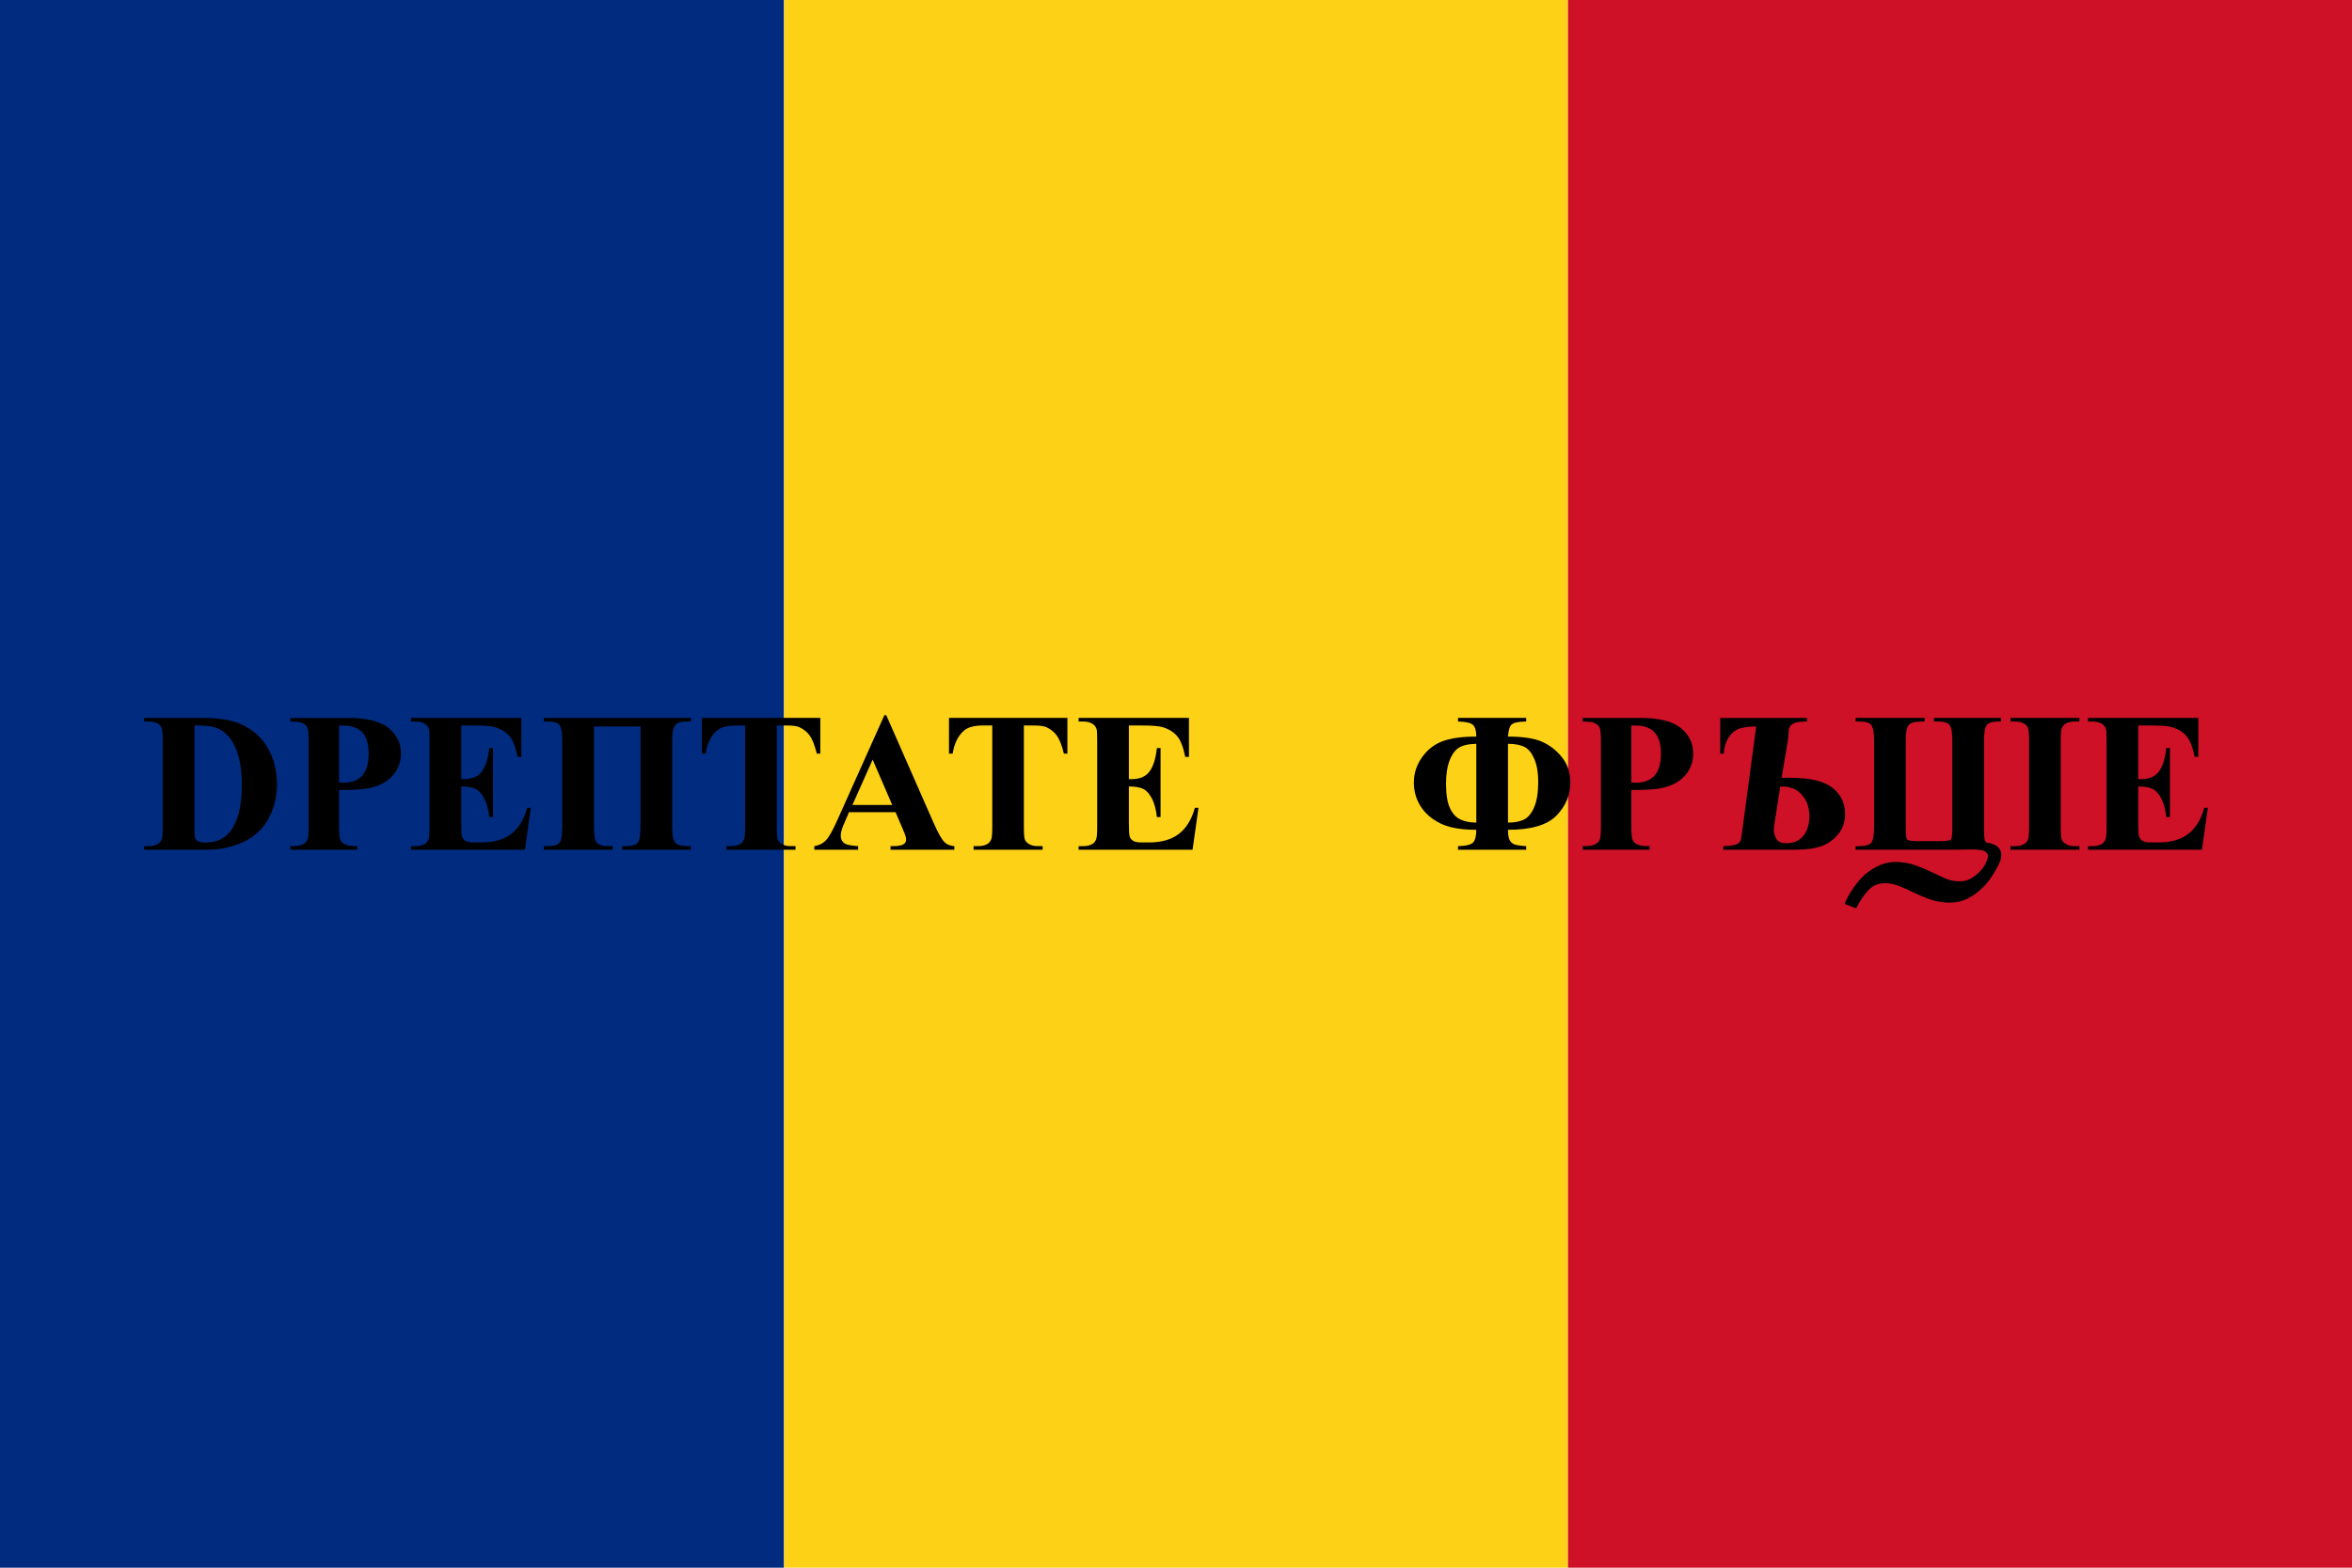
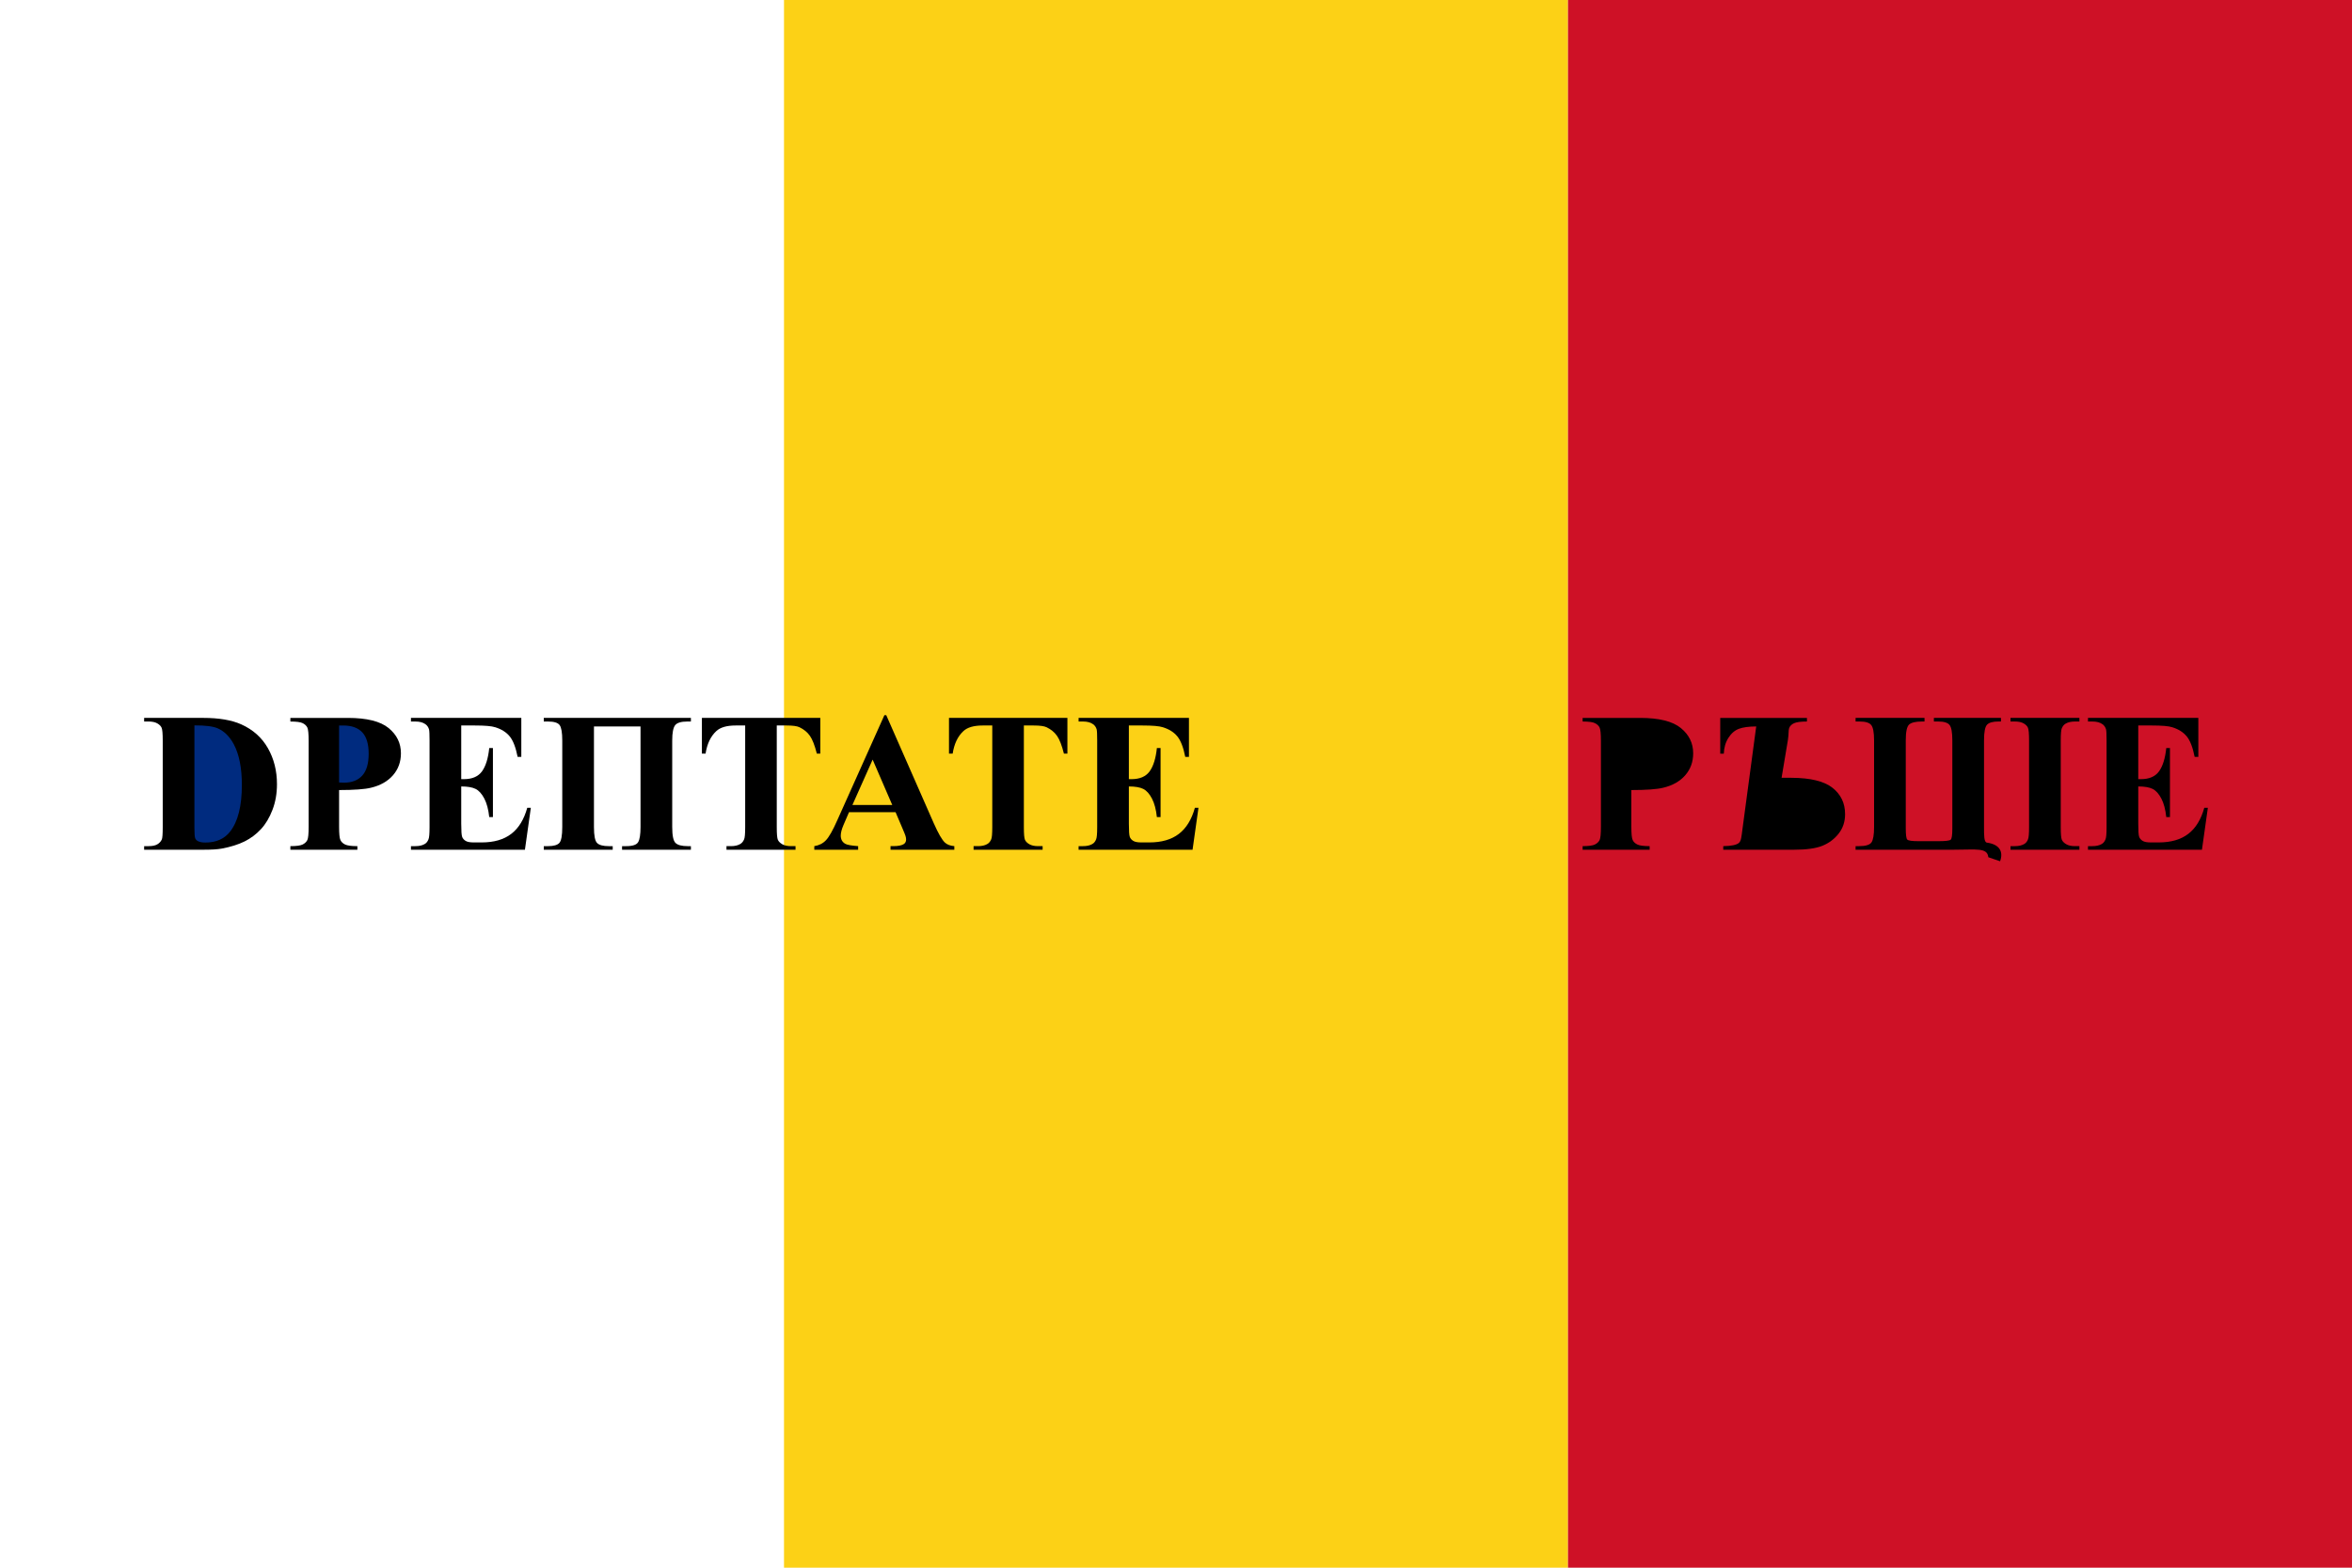
<svg xmlns="http://www.w3.org/2000/svg" xmlns:ns1="http://sodipodi.sourceforge.net/DTD/sodipodi-0.dtd" xmlns:ns2="http://www.inkscape.org/namespaces/inkscape" xml:space="preserve" width="600px" height="400px" style="shape-rendering:geometricPrecision; text-rendering:geometricPrecision; image-rendering:optimizeQuality; fill-rule:evenodd; clip-rule:evenodd" viewBox="0 0 600 400" version="1.0" id="svg34" ns1:docname="Flag_of_Wallachian_Revolution_of_1848,_vertical_stripes.svg" ns2:version="0.92.3 (2405546, 2018-03-11)">
  <ns1:namedview pagecolor="#ffffff" bordercolor="#666666" borderopacity="1" objecttolerance="10" gridtolerance="10" guidetolerance="10" ns2:pageopacity="0" ns2:pageshadow="2" ns2:window-width="1920" ns2:window-height="1017" id="namedview36" showgrid="false" ns2:zoom="0.96666667" ns2:cx="342.46256" ns2:cy="228.43905" ns2:window-x="-4" ns2:window-y="-4" ns2:window-maximized="1" ns2:current-layer="svg34" />
  <defs id="defs4">
    <style type="text/css" id="style2">
   
    .fil0 {fill:darkblue}
    .fil2 {fill:#960018}
    .fil1 {fill:#FFFF66}
    .fil3 {fill:black;fill-rule:nonzero}
    .fil6 {fill:darkblue;fill-rule:nonzero}
    .fil4 {fill:#960018;fill-rule:nonzero}
    .fil5 {fill:#FFFF66;fill-rule:nonzero}
   
  </style>
  </defs>
  <g id="Layer_x0020_1">
    <g id="_21817616">
-       <polygon id="_130725024" class="fil0" points="0,0 200,0 200,400 0,400 " style="fill:#002b7f;fill-opacity:1" />
      <polygon id="_130725096" class="fil1" points="200,0 400,0 400,400 200,400 " style="fill:#fcd116;fill-opacity:1" />
      <polygon id="_130841552" class="fil2" points="400,0 600,0 600,400 400,400 " style="fill:#ce1126;fill-opacity:1" />
      <path id="_21719456" class="fil3" d="M545.474 185.112l0 13.691 0.669 0c2.133,0 3.674,-0.669 4.64,-2.007 0.957,-1.338 1.566,-3.319 1.837,-5.927l0.94 0 0 17.611 -0.94 0c-0.203,-1.922 -0.618,-3.488 -1.253,-4.716 -0.643,-1.228 -1.38,-2.049 -2.227,-2.472 -0.838,-0.415 -2.066,-0.627 -3.666,-0.627l0 9.474c0,1.854 0.076,2.98 0.237,3.395 0.152,0.415 0.449,0.754 0.881,1.016 0.423,0.271 1.118,0.398 2.083,0.398l2.007 0c3.141,0 5.656,-0.728 7.552,-2.185 1.897,-1.448 3.251,-3.666 4.081,-6.646l0.914 0 -1.507 10.693 -29.075 0 0 -0.914 1.118 0c0.974,0 1.761,-0.178 2.354,-0.525 0.432,-0.229 0.762,-0.626 0.991,-1.194 0.186,-0.389 0.279,-1.431 0.279,-3.124l0 -22.123c0,-1.524 -0.042,-2.455 -0.127,-2.803 -0.161,-0.576 -0.474,-1.024 -0.914,-1.338 -0.635,-0.466 -1.49,-0.694 -2.583,-0.694l-1.118 0 0 -0.923 28.151 0 0 9.948 -0.94 0c-0.483,-2.43 -1.151,-4.174 -2.024,-5.232 -0.864,-1.058 -2.091,-1.837 -3.683,-2.328 -0.923,-0.305 -2.659,-0.449 -5.207,-0.449l-3.471 0 0.001 0.001z" />
      <path id="_21719336" class="fil3" d="M530.462 215.897l0 0.914 -17.585 0 0 -0.914 1.118 0c0.974,0 1.761,-0.178 2.354,-0.525 0.432,-0.229 0.762,-0.626 0.991,-1.194 0.186,-0.389 0.279,-1.431 0.279,-3.124l0 -22.123c0,-1.719 -0.093,-2.794 -0.279,-3.226 -0.178,-0.432 -0.542,-0.804 -1.101,-1.126 -0.55,-0.322 -1.304,-0.483 -2.244,-0.483l-1.118 0 0 -0.923 17.585 0 0 0.923 -1.118 0c-0.974,0 -1.761,0.169 -2.353,0.516 -0.432,0.237 -0.771,0.627 -1.016,1.194 -0.178,0.398 -0.271,1.439 -0.271,3.124l0 22.123c0,1.719 0.093,2.794 0.279,3.226 0.195,0.432 0.567,0.804 1.118,1.126 0.559,0.33 1.304,0.491 2.244,0.491l1.118 0z" />
      <path id="_135720480" class="fil3" d="M454.487 198.442l2.527 0.014c4.801,0.026 8.272,0.847 10.431,2.532 2.159,1.685 3.243,3.937 3.243,6.748 0,1.914 -0.55,3.573 -1.643,4.961 -1.092,1.389 -2.464,2.42 -4.132,3.099 -1.66,0.676 -4.089,1.016 -7.273,1.016l-18.034 0 0 -0.914c2.083,-0.034 3.412,-0.314 4.005,-0.838 0.584,-0.517 0.648,-1.666 0.881,-3.403l3.521 -26.298c-1.871,0 -3.338,0.2 -4.403,0.593 -1.068,0.394 -1.967,1.176 -2.693,2.32 -0.73,1.15 -1.118,2.498 -1.168,4.03l-0.914 0 0 -9.127 22.123 0 0 0.923c-1.558,0 -2.641,0.138 -3.276,0.423 -0.625,0.281 -1.052,0.694 -1.261,1.245 -0.213,0.558 -0.081,1.596 -0.322,3.04l-1.611 9.638 -0 0z" />
      <path id="_136289112" class="fil3" d="M473.363 216.811l0 -0.914 0.897 0c1.685,0 2.743,-0.33 3.175,-0.982 0.423,-0.652 0.644,-1.947 0.644,-3.886l0 -22.123c0,-1.998 -0.246,-3.302 -0.72,-3.903 -0.483,-0.61 -1.456,-0.906 -2.93,-0.906l-1.067 0 0 -0.923 17.585 0 0 0.923 -0.669 0c-1.617,0 -2.71,0.262 -3.276,0.787 -0.559,0.533 -0.838,1.871 -0.838,4.021l0 22.377c0,1.668 0.119,2.642 0.373,2.921 0.245,0.288 1.219,0.423 2.921,0.423l4.961 0c1.854,0 2.921,-0.119 3.2,-0.373 0.288,-0.245 0.423,-1.194 0.423,-2.853l0 -22.496c0,-1.998 -0.229,-3.302 -0.694,-3.903 -0.466,-0.61 -1.439,-0.906 -2.929,-0.906l-1.084 0 0 -0.923 17.111 0 0 0.923 -0.669 0c-1.372,0 -2.329,0.262 -2.854,0.787 -0.533,0.533 -0.796,1.871 -0.796,4.021l0 22.124c0,2.058 -0.025,3.866 0.737,3.971 3.273,0.453 4.235,2.334 3.361,4.754l-3.001 -1.029c-0.274,-2.49 -2.906,-1.913 -8.81,-1.913l-25.053 0 0.001 0.001z" />
      <path id="_136251232" class="fil3" d="M416.162 201.58l0 9.331c0,1.82 0.11,2.963 0.339,3.429 0.22,0.474 0.618,0.855 1.185,1.134 0.576,0.279 1.617,0.423 3.141,0.423l0 0.914 -17.094 0 0 -0.914c1.558,0 2.608,-0.144 3.167,-0.44 0.55,-0.288 0.94,-0.66 1.168,-1.126 0.22,-0.466 0.33,-1.6 0.33,-3.42l0 -21.827c0,-1.82 -0.11,-2.963 -0.33,-3.437 -0.229,-0.474 -0.618,-0.847 -1.185,-1.126 -0.559,-0.288 -1.609,-0.423 -3.15,-0.423l0 -0.923 14.664 0c4.826,0 8.289,0.864 10.389,2.582 2.1,1.719 3.149,3.869 3.149,6.452 0,2.185 -0.677,4.047 -2.032,5.605 -1.355,1.549 -3.226,2.608 -5.605,3.175 -1.6,0.398 -4.318,0.593 -8.137,0.593z" />
-       <path id="_135645840" class="fil3" d="M371.941 183.173l17.39 0 0 0.923c-1.922,0.034 -3.15,0.271 -3.675,0.728 -0.533,0.457 -0.855,1.49 -0.965,3.116 3.801,0 6.697,0.44 8.678,1.312 1.981,0.881 3.683,2.202 5.097,3.971 1.414,1.77 2.125,3.92 2.125,6.452 0,3.175 -1.177,5.978 -3.522,8.408 -2.354,2.43 -6.477,3.641 -12.378,3.641 0,1.177 0.135,2.041 0.406,2.582 0.271,0.55 0.677,0.923 1.202,1.126 0.533,0.212 1.541,0.364 3.031,0.466l0 0.914 -17.39 0 0 -0.914c2.049,-0.051 3.336,-0.373 3.869,-0.957 0.525,-0.593 0.796,-1.659 0.796,-3.217 -3.903,0 -6.96,-0.542 -9.169,-1.634 -2.21,-1.092 -3.886,-2.548 -5.038,-4.369 -1.143,-1.812 -1.719,-3.836 -1.719,-6.045 0,-2.371 0.703,-4.53 2.108,-6.494 1.406,-1.956 3.175,-3.319 5.309,-4.089 2.134,-0.771 4.97,-1.152 8.509,-1.152 0,-1.507 -0.305,-2.515 -0.906,-3.031 -0.61,-0.508 -1.863,-0.779 -3.759,-0.813l0 -0.923 0 0.001z" />
      <path id="_135148568" class="fil3" d="M287.977 185.112l0 13.691 0.669 0c2.133,0 3.674,-0.669 4.64,-2.007 0.957,-1.338 1.566,-3.319 1.837,-5.927l0.94 0 0 17.611 -0.94 0c-0.203,-1.922 -0.618,-3.488 -1.253,-4.716 -0.643,-1.228 -1.38,-2.049 -2.227,-2.472 -0.838,-0.415 -2.066,-0.627 -3.666,-0.627l0 9.474c0,1.854 0.076,2.98 0.237,3.395 0.152,0.415 0.449,0.754 0.881,1.016 0.423,0.271 1.118,0.398 2.083,0.398l2.007 0c3.141,0 5.656,-0.728 7.552,-2.185 1.897,-1.448 3.251,-3.666 4.081,-6.646l0.914 0 -1.507 10.693 -29.075 0 0 -0.914 1.118 0c0.974,0 1.761,-0.178 2.354,-0.525 0.432,-0.229 0.762,-0.626 0.991,-1.194 0.186,-0.389 0.279,-1.431 0.279,-3.124l0 -22.123c0,-1.524 -0.042,-2.455 -0.127,-2.803 -0.161,-0.576 -0.474,-1.024 -0.914,-1.338 -0.635,-0.466 -1.49,-0.694 -2.583,-0.694l-1.118 0 0 -0.923 28.151 0 0 9.948 -0.94 0c-0.483,-2.43 -1.151,-4.174 -2.024,-5.232 -0.864,-1.058 -2.091,-1.837 -3.683,-2.328 -0.923,-0.305 -2.659,-0.449 -5.207,-0.449l-3.471 0 0.001 0.001z" />
      <path id="_135969032" class="fil3" d="M228.465 207.235l-11.879 0 -1.414 3.276c-0.466,1.092 -0.694,1.99 -0.694,2.701 0,0.948 0.381,1.643 1.143,2.083 0.44,0.271 1.541,0.466 3.293,0.601l0 0.914 -11.184 0 0 -0.914c1.202,-0.186 2.201,-0.686 2.972,-1.507 0.779,-0.813 1.744,-2.506 2.878,-5.072l12.031 -26.84 0.474 0 12.124 27.585c1.16,2.616 2.108,4.259 2.853,4.936 0.567,0.516 1.363,0.813 2.388,0.897l0 0.914 -16.273 0 0 -0.914 0.669 0c1.304,0 2.227,-0.186 2.751,-0.55 0.364,-0.262 0.55,-0.643 0.55,-1.143 0,-0.296 -0.051,-0.601 -0.152,-0.914 -0.034,-0.152 -0.279,-0.77 -0.745,-1.863l-1.787 -4.191 0.001 0z" />
      <path id="_135230080" class="fil3" d="M272.297 183.173l0 9.11 -0.889 0c-0.533,-2.108 -1.118,-3.615 -1.761,-4.53 -0.643,-0.923 -1.532,-1.651 -2.658,-2.193 -0.627,-0.305 -1.727,-0.449 -3.294,-0.449l-2.506 0 0 25.942c0,1.719 0.093,2.794 0.279,3.226 0.195,0.432 0.567,0.804 1.118,1.126 0.559,0.33 1.312,0.491 2.269,0.491l1.118 0 0 0.914 -17.611 0 0 -0.914 1.118 0c0.974,0 1.761,-0.178 2.354,-0.525 0.432,-0.229 0.77,-0.626 1.016,-1.194 0.186,-0.389 0.279,-1.431 0.279,-3.124l0 -25.942 -2.439 0c-2.26,0 -3.911,0.474 -4.936,1.439 -1.439,1.337 -2.346,3.251 -2.727,5.732l-0.94 0 0 -9.11 30.209 0 0 0z" />
      <path id="_135159408" class="fil3" d="M209.262 183.173l0 9.11 -0.889 0c-0.533,-2.108 -1.118,-3.615 -1.761,-4.53 -0.643,-0.923 -1.532,-1.651 -2.659,-2.193 -0.627,-0.305 -1.727,-0.449 -3.293,-0.449l-2.506 0 0 25.942c0,1.719 0.093,2.794 0.279,3.226 0.195,0.432 0.567,0.804 1.118,1.126 0.559,0.33 1.312,0.491 2.269,0.491l1.118 0 0 0.914 -17.611 0 0 -0.914 1.118 0c0.974,0 1.761,-0.178 2.354,-0.525 0.432,-0.229 0.77,-0.626 1.016,-1.194 0.186,-0.389 0.279,-1.431 0.279,-3.124l0 -25.942 -2.439 0c-2.261,0 -3.911,0.474 -4.936,1.439 -1.439,1.337 -2.345,3.251 -2.726,5.732l-0.94 0 0 -9.11 30.209 0 0 0z" />
      <path id="_135541904" class="fil3" d="M158.691 216.811l0 -0.914 1.067 0c1.634,0 2.65,-0.347 3.048,-1.041 0.398,-0.694 0.593,-1.973 0.593,-3.827l0 -25.671 -11.879 0 0 25.671c0,2.168 0.262,3.522 0.796,4.056 0.525,0.542 1.516,0.813 2.972,0.813l1.016 0 0 0.914 -17.585 0 0 -0.914 1.067 0c1.473,0 2.447,-0.288 2.929,-0.847 0.474,-0.559 0.72,-1.905 0.72,-4.022l0 -22.098c0,-1.998 -0.229,-3.311 -0.669,-3.92 -0.449,-0.61 -1.439,-0.914 -2.98,-0.914l-1.067 0 0 -0.923 37.533 0 0 0.923 -0.898 0c-1.583,0 -2.625,0.313 -3.124,0.94 -0.491,0.627 -0.745,1.931 -0.745,3.894l0 22.098c0,2.168 0.279,3.522 0.847,4.056 0.559,0.542 1.6,0.813 3.124,0.813l0.796 0 0 0.914 -17.56 0 -0 0z" />
      <path id="_135544232" class="fil3" d="M86.504 201.58l0 9.331c0,1.82 0.11,2.963 0.339,3.429 0.22,0.474 0.618,0.855 1.185,1.134 0.576,0.279 1.617,0.423 3.141,0.423l0 0.914 -17.094 0 0 -0.914c1.558,0 2.607,-0.144 3.166,-0.44 0.55,-0.288 0.94,-0.66 1.168,-1.126 0.22,-0.466 0.33,-1.6 0.33,-3.42l0 -21.827c0,-1.82 -0.11,-2.963 -0.33,-3.437 -0.229,-0.474 -0.618,-0.847 -1.185,-1.126 -0.559,-0.288 -1.609,-0.423 -3.149,-0.423l0 -0.923 14.664 0c4.826,0 8.289,0.864 10.389,2.582 2.1,1.719 3.15,3.869 3.15,6.452 0,2.185 -0.677,4.047 -2.032,5.605 -1.355,1.549 -3.226,2.608 -5.605,3.175 -1.6,0.398 -4.318,0.593 -8.137,0.593z" />
      <path id="_135863024" class="fil3" d="M117.661 185.112l0 13.691 0.669 0c2.133,0 3.674,-0.669 4.64,-2.007 0.957,-1.338 1.566,-3.319 1.837,-5.927l0.94 0 0 17.611 -0.94 0c-0.203,-1.922 -0.618,-3.488 -1.253,-4.716 -0.643,-1.228 -1.38,-2.049 -2.227,-2.472 -0.838,-0.415 -2.066,-0.627 -3.666,-0.627l0 9.474c0,1.854 0.076,2.98 0.237,3.395 0.152,0.415 0.449,0.754 0.881,1.016 0.423,0.271 1.118,0.398 2.083,0.398l2.007 0c3.141,0 5.656,-0.728 7.552,-2.185 1.897,-1.448 3.251,-3.666 4.081,-6.646l0.914 0 -1.507 10.693 -29.075 0 0 -0.914 1.118 0c0.974,0 1.761,-0.178 2.354,-0.525 0.432,-0.229 0.762,-0.626 0.991,-1.194 0.186,-0.389 0.279,-1.431 0.279,-3.124l0 -22.123c0,-1.524 -0.042,-2.455 -0.127,-2.803 -0.161,-0.576 -0.474,-1.024 -0.914,-1.338 -0.635,-0.466 -1.49,-0.694 -2.583,-0.694l-1.118 0 0 -0.923 28.151 0 0 9.948 -0.94 0c-0.483,-2.43 -1.151,-4.174 -2.023,-5.232 -0.864,-1.058 -2.091,-1.837 -3.683,-2.328 -0.923,-0.305 -2.659,-0.449 -5.207,-0.449l-3.472 0 0.001 0.001z" />
      <path id="_136237040" class="fil3" d="M36.771 216.811l0 -0.914 1.118 0c0.974,0 1.727,-0.152 2.244,-0.466 0.525,-0.305 0.906,-0.72 1.151,-1.253 0.152,-0.347 0.229,-1.388 0.229,-3.124l0 -22.123c0,-1.719 -0.093,-2.794 -0.279,-3.226 -0.178,-0.432 -0.542,-0.804 -1.101,-1.126 -0.55,-0.322 -1.304,-0.483 -2.244,-0.483l-1.118 0 0 -0.923 15.054 0c4.021,0 7.256,0.55 9.703,1.643 2.989,1.338 5.266,3.361 6.807,6.071 1.549,2.718 2.32,5.783 2.32,9.204 0,2.37 -0.381,4.547 -1.143,6.536 -0.762,1.998 -1.744,3.641 -2.947,4.936 -1.211,1.304 -2.599,2.346 -4.182,3.133 -1.583,0.779 -3.514,1.388 -5.791,1.82 -1.008,0.195 -2.6,0.296 -4.767,0.296l-15.054 0 0 -0z" />
-       <path id="_136289648" class="fil4" d="M454.151 200.678l-1.573 10.105c-0.247,1.589 0.223,2.733 0.66,3.386 0.435,0.65 1.253,0.982 2.464,0.982 1.939,0 3.395,-0.652 4.394,-1.964 0.991,-1.304 1.482,-2.929 1.482,-4.885 0,-1.888 -0.44,-3.471 -1.338,-4.75 -0.889,-1.278 -1.888,-2.091 -2.997,-2.422 -1.109,-0.33 -1.094,-0.453 -3.092,-0.453l0 -0z" style="fill:#ce1126;fill-opacity:1" />
-       <path id="_135168256" class="fil4" d="M416.162 185.112l0 14.537c0.55,0.034 0.957,0.051 1.245,0.051 2.015,0 3.564,-0.601 4.657,-1.803 1.092,-1.194 1.643,-3.056 1.643,-5.571 0,-2.497 -0.55,-4.318 -1.643,-5.478 -1.092,-1.16 -2.718,-1.736 -4.885,-1.736l-1.016 0 -0 0z" style="fill:#ce1126;fill-opacity:1" />
      <path id="_136313848" class="fil5" d="M376.606 189.777c-2.167,0.059 -3.725,0.449 -4.665,1.151 -0.948,0.703 -1.685,1.803 -2.235,3.31 -0.542,1.507 -0.821,3.429 -0.821,5.783 0,2.692 0.339,4.75 0.999,6.164 0.66,1.414 1.541,2.379 2.642,2.895 1.101,0.525 2.455,0.796 4.081,0.813l0 -20.117 0 0z" style="fill:#fcd116;fill-opacity:1" />
      <path id="_135618440" class="fil5" d="M384.692 209.894c1.634,0 2.98,-0.254 4.038,-0.762 1.058,-0.5 1.939,-1.549 2.633,-3.149 0.694,-1.592 1.041,-3.793 1.041,-6.587 0,-2.226 -0.322,-4.115 -0.957,-5.656 -0.635,-1.533 -1.465,-2.574 -2.481,-3.124 -1.016,-0.542 -2.447,-0.821 -4.276,-0.838l0 20.117 0.001 0z" style="fill:#fcd116;fill-opacity:1" />
      <polygon id="_135619736" class="fil5" points="227.618,205.398 222.614,193.816 217.45,205.398 " style="fill:#fcd116;fill-opacity:1" />
      <path id="_135542592" class="fil6" d="M86.504 185.112l0 14.537c0.55,0.034 0.957,0.051 1.245,0.051 2.015,0 3.565,-0.601 4.657,-1.803 1.092,-1.194 1.643,-3.056 1.643,-5.571 0,-2.497 -0.55,-4.318 -1.643,-5.478 -1.092,-1.16 -2.718,-1.736 -4.885,-1.736l-1.016 0 -0 0z" style="fill:#002b7f;fill-opacity:1" />
-       <path id="_135587312" class="fil6" d="M49.598 185.087l0 26.246c0,1.389 0.068,2.235 0.195,2.549 0.135,0.313 0.356,0.559 0.669,0.72 0.449,0.254 1.092,0.373 1.939,0.373 2.76,0 4.868,-0.94 6.325,-2.828 1.981,-2.548 2.972,-6.494 2.972,-11.853 0,-4.318 -0.677,-7.764 -2.032,-10.346 -1.075,-2.015 -2.455,-3.386 -4.14,-4.115 -1.194,-0.516 -3.166,-0.762 -5.927,-0.745l-0 0z" style="fill:#002b7f;fill-opacity:1" />
-       <path id="_21639192" class="fil3" d="M510.293 219.594c-0.359,0.895 -0.936,2.027 -1.757,3.37 -0.808,1.356 -1.718,2.512 -2.719,3.482 -1.231,1.194 -2.527,2.127 -3.886,2.823 -1.372,0.697 -2.847,1.045 -4.45,1.045 -1.809,0 -3.463,-0.261 -4.963,-0.784 -1.5,-0.522 -2.886,-1.095 -4.129,-1.704 -1.283,-0.622 -2.54,-1.194 -3.783,-1.703 -1.244,-0.51 -2.488,-0.771 -3.732,-0.771 -1.68,0 -3.065,0.56 -4.155,1.679 -1.09,1.119 -2.167,2.699 -3.219,4.738l-2.924 -1.132c0.321,-0.92 0.911,-2.039 1.744,-3.358 0.846,-1.306 1.757,-2.475 2.757,-3.495 0.988,-1.02 2.232,-1.915 3.745,-2.699 1.513,-0.771 3.04,-1.157 4.566,-1.157 1.847,0 3.527,0.261 5.015,0.784 1.488,0.522 2.873,1.082 4.155,1.691 1.347,0.659 2.578,1.231 3.694,1.729 1.116,0.497 2.36,0.746 3.745,0.746 1.757,0 3.038,-0.749 4.297,-1.791 1.246,-1.033 2.331,-2.324 2.894,-4.638l3.108 1.143 -0.001 -0z" />
+       <path id="_135587312" class="fil6" d="M49.598 185.087l0 26.246c0,1.389 0.068,2.235 0.195,2.549 0.135,0.313 0.356,0.559 0.669,0.72 0.449,0.254 1.092,0.373 1.939,0.373 2.76,0 4.868,-0.94 6.325,-2.828 1.981,-2.548 2.972,-6.494 2.972,-11.853 0,-4.318 -0.677,-7.764 -2.032,-10.346 -1.075,-2.015 -2.455,-3.386 -4.14,-4.115 -1.194,-0.516 -3.166,-0.762 -5.927,-0.745z" style="fill:#002b7f;fill-opacity:1" />
    </g>
  </g>
</svg>